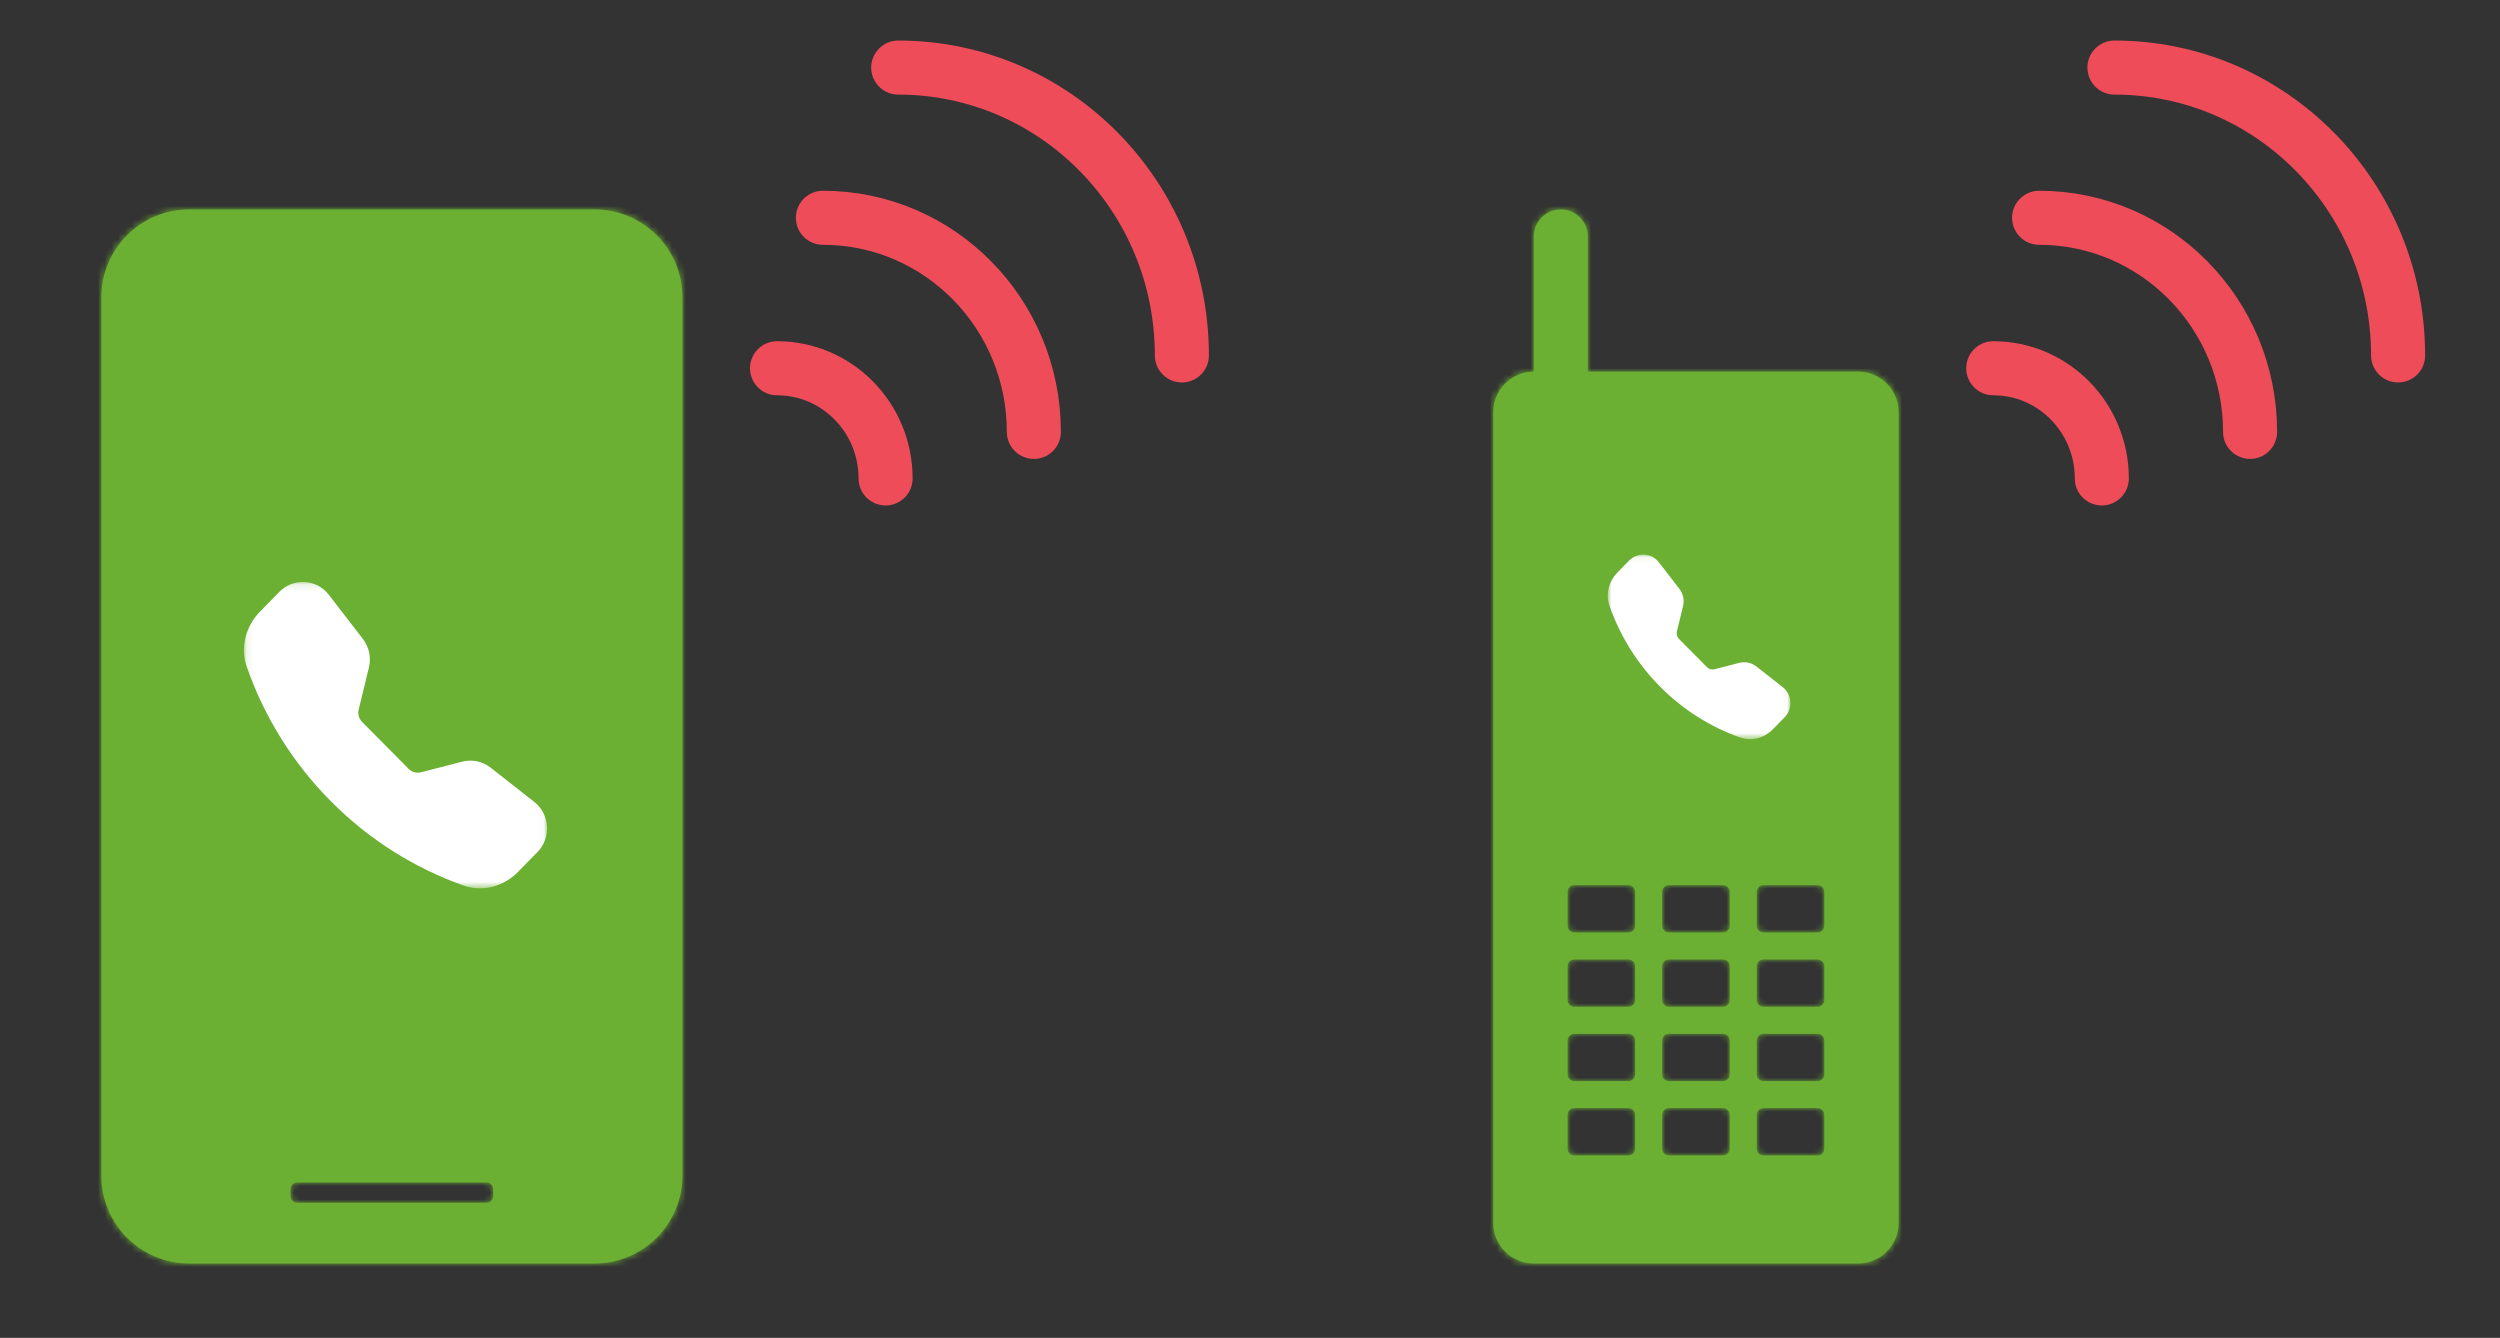
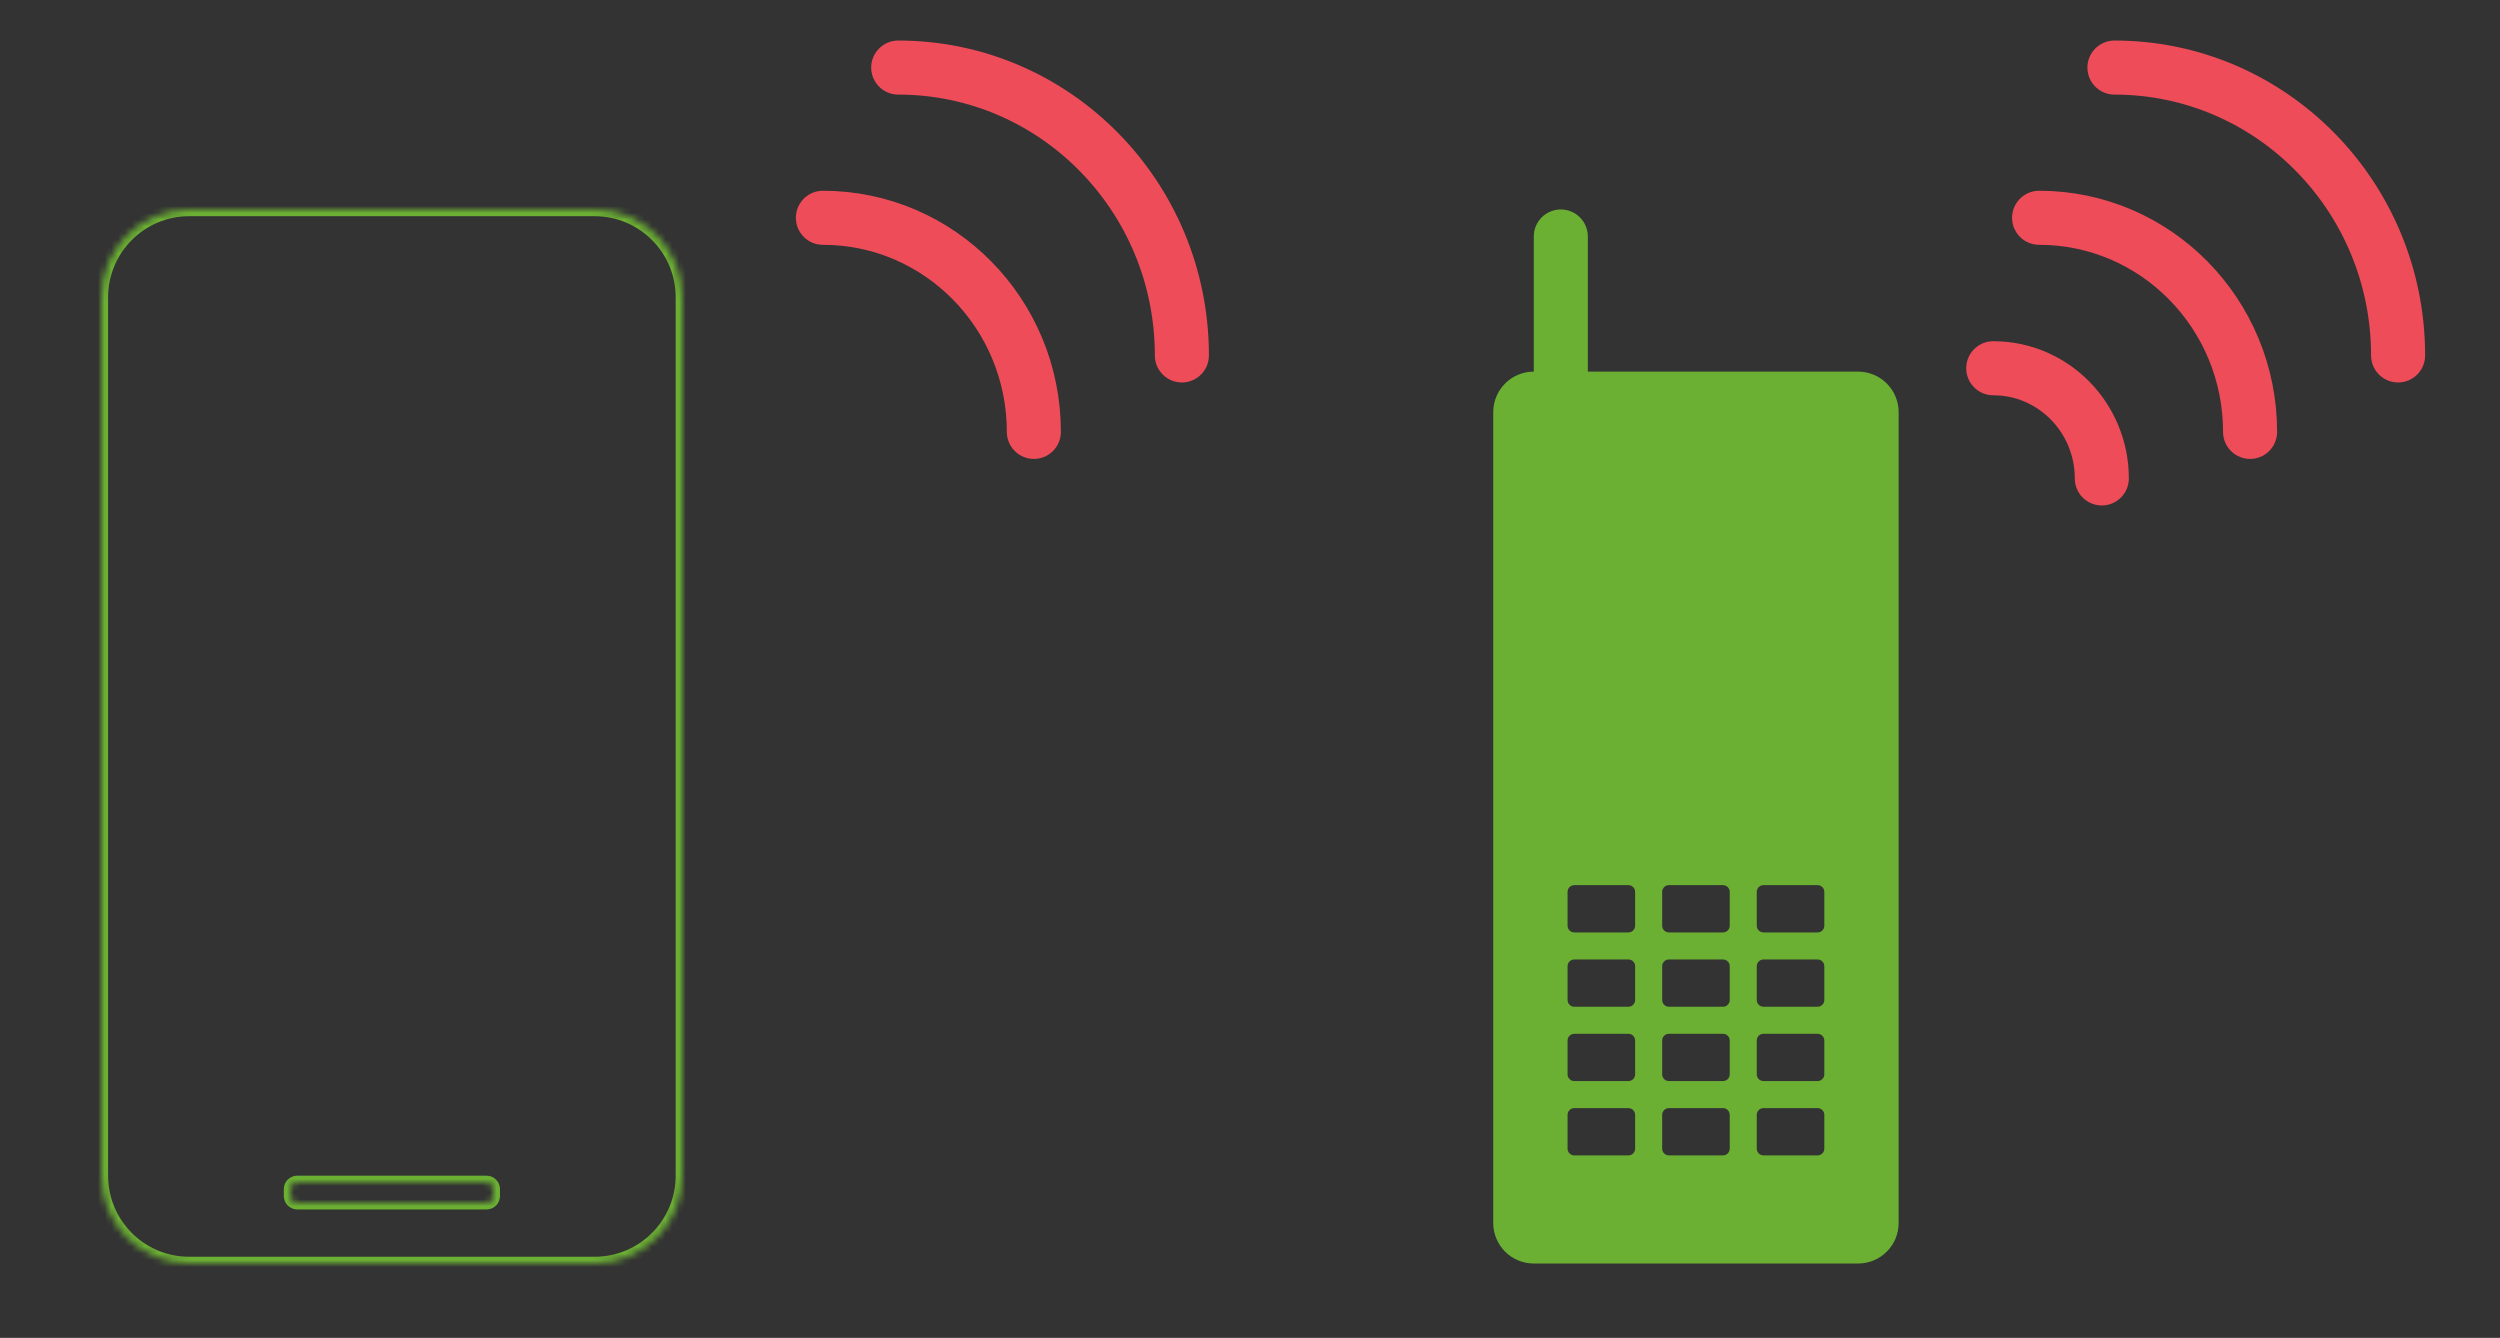
<svg xmlns="http://www.w3.org/2000/svg" width="370" height="198" viewBox="0 0 370 198" fill="none">
  <rect x="0" y="0" width="370" height="198" fill="#333333" stroke="none" />
  <mask id="path-1-inside-1_498_2681" fill="white">
-     <path fill-rule="evenodd" clip-rule="evenodd" d="M231 31C228.791 31 227 32.791 227 35V55C223.686 55 221 57.686 221 61V181C221 184.314 223.686 187 227 187H275C278.314 187 281 184.314 281 181V61C281 57.686 278.314 55 275 55H235V35C235 32.791 233.209 31 231 31ZM233 164C232.448 164 232 164.448 232 165V170C232 170.552 232.448 171 233 171H241C241.552 171 242 170.552 242 170V165C242 164.448 241.552 164 241 164H233ZM246 165C246 164.448 246.448 164 247 164H255C255.552 164 256 164.448 256 165V170C256 170.552 255.552 171 255 171H247C246.448 171 246 170.552 246 170V165ZM261 164C260.448 164 260 164.448 260 165V170C260 170.552 260.448 171 261 171H269C269.552 171 270 170.552 270 170V165C270 164.448 269.552 164 269 164H261ZM232 154C232 153.448 232.448 153 233 153H241C241.552 153 242 153.448 242 154V159C242 159.552 241.552 160 241 160H233C232.448 160 232 159.552 232 159V154ZM233 142C232.448 142 232 142.448 232 143V148C232 148.552 232.448 149 233 149H241C241.552 149 242 148.552 242 148V143C242 142.448 241.552 142 241 142H233ZM232 132C232 131.448 232.448 131 233 131H241C241.552 131 242 131.448 242 132V137C242 137.552 241.552 138 241 138H233C232.448 138 232 137.552 232 137V132ZM247 153C246.448 153 246 153.448 246 154V159C246 159.552 246.448 160 247 160H255C255.552 160 256 159.552 256 159V154C256 153.448 255.552 153 255 153H247ZM246 143C246 142.448 246.448 142 247 142H255C255.552 142 256 142.448 256 143V148C256 148.552 255.552 149 255 149H247C246.448 149 246 148.552 246 148V143ZM247 131C246.448 131 246 131.448 246 132V137C246 137.552 246.448 138 247 138H255C255.552 138 256 137.552 256 137V132C256 131.448 255.552 131 255 131H247ZM260 154C260 153.448 260.448 153 261 153H269C269.552 153 270 153.448 270 154V159C270 159.552 269.552 160 269 160H261C260.448 160 260 159.552 260 159V154ZM261 142C260.448 142 260 142.448 260 143V148C260 148.552 260.448 149 261 149H269C269.552 149 270 148.552 270 148V143C270 142.448 269.552 142 269 142H261ZM260 132C260 131.448 260.448 131 261 131H269C269.552 131 270 131.448 270 132V137C270 137.552 269.552 138 269 138H261C260.448 138 260 137.552 260 137V132Z" />
-   </mask>
+     </mask>
  <path fill-rule="evenodd" clip-rule="evenodd" d="M231 31C228.791 31 227 32.791 227 35V55C223.686 55 221 57.686 221 61V181C221 184.314 223.686 187 227 187H275C278.314 187 281 184.314 281 181V61C281 57.686 278.314 55 275 55H235V35C235 32.791 233.209 31 231 31ZM233 164C232.448 164 232 164.448 232 165V170C232 170.552 232.448 171 233 171H241C241.552 171 242 170.552 242 170V165C242 164.448 241.552 164 241 164H233ZM246 165C246 164.448 246.448 164 247 164H255C255.552 164 256 164.448 256 165V170C256 170.552 255.552 171 255 171H247C246.448 171 246 170.552 246 170V165ZM261 164C260.448 164 260 164.448 260 165V170C260 170.552 260.448 171 261 171H269C269.552 171 270 170.552 270 170V165C270 164.448 269.552 164 269 164H261ZM232 154C232 153.448 232.448 153 233 153H241C241.552 153 242 153.448 242 154V159C242 159.552 241.552 160 241 160H233C232.448 160 232 159.552 232 159V154ZM233 142C232.448 142 232 142.448 232 143V148C232 148.552 232.448 149 233 149H241C241.552 149 242 148.552 242 148V143C242 142.448 241.552 142 241 142H233ZM232 132C232 131.448 232.448 131 233 131H241C241.552 131 242 131.448 242 132V137C242 137.552 241.552 138 241 138H233C232.448 138 232 137.552 232 137V132ZM247 153C246.448 153 246 153.448 246 154V159C246 159.552 246.448 160 247 160H255C255.552 160 256 159.552 256 159V154C256 153.448 255.552 153 255 153H247ZM246 143C246 142.448 246.448 142 247 142H255C255.552 142 256 142.448 256 143V148C256 148.552 255.552 149 255 149H247C246.448 149 246 148.552 246 148V143ZM247 131C246.448 131 246 131.448 246 132V137C246 137.552 246.448 138 247 138H255C255.552 138 256 137.552 256 137V132C256 131.448 255.552 131 255 131H247ZM260 154C260 153.448 260.448 153 261 153H269C269.552 153 270 153.448 270 154V159C270 159.552 269.552 160 269 160H261C260.448 160 260 159.552 260 159V154ZM261 142C260.448 142 260 142.448 260 143V148C260 148.552 260.448 149 261 149H269C269.552 149 270 148.552 270 148V143C270 142.448 269.552 142 269 142H261ZM260 132C260 131.448 260.448 131 261 131H269C269.552 131 270 131.448 270 132V137C270 137.552 269.552 138 269 138H261C260.448 138 260 137.552 260 137V132Z" fill="#6BB033" />
  <path d="M227 55V56H228V55H227ZM235 55H234V56H235V55ZM228 35C228 33.343 229.343 32 231 32V30C228.239 30 226 32.239 226 35H228ZM228 55V35H226V55H228ZM222 61C222 58.239 224.239 56 227 56V54C223.134 54 220 57.134 220 61H222ZM222 181V61H220V181H222ZM227 186C224.239 186 222 183.761 222 181H220C220 184.866 223.134 188 227 188V186ZM275 186H227V188H275V186ZM280 181C280 183.761 277.761 186 275 186V188C278.866 188 282 184.866 282 181H280ZM280 61V181H282V61H280ZM275 56C277.761 56 280 58.239 280 61H282C282 57.134 278.866 54 275 54V56ZM235 56H275V54H235V56ZM234 35V55H236V35H234ZM231 32C232.657 32 234 33.343 234 35H236C236 32.239 233.761 30 231 30V32ZM233 165V163C231.895 163 231 163.895 231 165H233ZM233 170V165H231V170H233ZM233 170H231C231 171.105 231.895 172 233 172V170ZM241 170H233V172H241V170ZM241 170V172C242.105 172 243 171.105 243 170H241ZM241 165V170H243V165H241ZM241 165H243C243 163.895 242.105 163 241 163V165ZM233 165H241V163H233V165ZM247 163C245.895 163 245 163.895 245 165H247V163ZM255 163H247V165H255V163ZM257 165C257 163.895 256.105 163 255 163V165H257ZM257 170V165H255V170H257ZM255 172C256.105 172 257 171.105 257 170H255V172ZM247 172H255V170H247V172ZM245 170C245 171.105 245.895 172 247 172V170H245ZM245 165V170H247V165H245ZM261 165V163C259.895 163 259 163.895 259 165H261ZM261 170V165H259V170H261ZM261 170H259C259 171.105 259.895 172 261 172V170ZM269 170H261V172H269V170ZM269 170V172C270.105 172 271 171.105 271 170H269ZM269 165V170H271V165H269ZM269 165H271C271 163.895 270.105 163 269 163V165ZM261 165H269V163H261V165ZM233 152C231.895 152 231 152.895 231 154H233V152ZM241 152H233V154H241V152ZM243 154C243 152.895 242.105 152 241 152V154H243ZM243 159V154H241V159H243ZM241 161C242.105 161 243 160.105 243 159H241V161ZM233 161H241V159H233V161ZM231 159C231 160.105 231.895 161 233 161V159H231ZM231 154V159H233V154H231ZM233 143V141C231.895 141 231 141.895 231 143H233ZM233 148V143H231V148H233ZM233 148H231C231 149.105 231.895 150 233 150V148ZM241 148H233V150H241V148ZM241 148V150C242.105 150 243 149.105 243 148H241ZM241 143V148H243V143H241ZM241 143H243C243 141.895 242.105 141 241 141V143ZM233 143H241V141H233V143ZM233 130C231.895 130 231 130.895 231 132H233V130ZM241 130H233V132H241V130ZM243 132C243 130.895 242.105 130 241 130V132H243ZM243 137V132H241V137H243ZM241 139C242.105 139 243 138.105 243 137H241V139ZM233 139H241V137H233V139ZM231 137C231 138.105 231.895 139 233 139V137H231ZM231 132V137H233V132H231ZM247 154V152C245.895 152 245 152.895 245 154H247ZM247 159V154H245V159H247ZM247 159H245C245 160.105 245.895 161 247 161V159ZM255 159H247V161H255V159ZM255 159V161C256.105 161 257 160.105 257 159H255ZM255 154V159H257V154H255ZM255 154H257C257 152.895 256.105 152 255 152V154ZM247 154H255V152H247V154ZM247 141C245.895 141 245 141.895 245 143H247V141ZM255 141H247V143H255V141ZM257 143C257 141.895 256.105 141 255 141V143H257ZM257 148V143H255V148H257ZM255 150C256.105 150 257 149.105 257 148H255V150ZM247 150H255V148H247V150ZM245 148C245 149.105 245.895 150 247 150V148H245ZM245 143V148H247V143H245ZM247 132V130C245.895 130 245 130.895 245 132H247ZM247 137V132H245V137H247ZM247 137H245C245 138.105 245.895 139 247 139V137ZM255 137H247V139H255V137ZM255 137V139C256.105 139 257 138.105 257 137H255ZM255 132V137H257V132H255ZM255 132H257C257 130.895 256.105 130 255 130V132ZM247 132H255V130H247V132ZM261 152C259.895 152 259 152.895 259 154H261V152ZM269 152H261V154H269V152ZM271 154C271 152.895 270.105 152 269 152V154H271ZM271 159V154H269V159H271ZM269 161C270.105 161 271 160.105 271 159H269V161ZM261 161H269V159H261V161ZM259 159C259 160.105 259.895 161 261 161V159H259ZM259 154V159H261V154H259ZM261 143V141C259.895 141 259 141.895 259 143H261ZM261 148V143H259V148H261ZM261 148H259C259 149.105 259.895 150 261 150V148ZM269 148H261V150H269V148ZM269 148V150C270.105 150 271 149.105 271 148H269ZM269 143V148H271V143H269ZM269 143H271C271 141.895 270.105 141 269 141V143ZM261 143H269V141H261V143ZM261 130C259.895 130 259 130.895 259 132H261V130ZM269 130H261V132H269V130ZM271 132C271 130.895 270.105 130 269 130V132H271ZM271 137V132H269V137H271ZM269 139C270.105 139 271 138.105 271 137H269V139ZM261 139H269V137H261V139ZM259 137C259 138.105 259.895 139 261 139V137H259ZM259 132V137H261V132H259Z" fill="#6BB033" mask="url(#path-1-inside-1_498_2681)" />
  <mask id="path-3-inside-2_498_2681" fill="white">
    <path fill-rule="evenodd" clip-rule="evenodd" d="M28 31C20.82 31 15 36.82 15 44V174C15 181.18 20.82 187 28 187H88C95.18 187 101 181.18 101 174V44C101 36.82 95.18 31 88 31H28ZM44 175C43.448 175 43 175.448 43 176V177C43 177.552 43.448 178 44 178H72C72.552 178 73 177.552 73 177V176C73 175.448 72.552 175 72 175H44Z" />
  </mask>
-   <path fill-rule="evenodd" clip-rule="evenodd" d="M28 31C20.82 31 15 36.82 15 44V174C15 181.18 20.82 187 28 187H88C95.18 187 101 181.18 101 174V44C101 36.82 95.18 31 88 31H28ZM44 175C43.448 175 43 175.448 43 176V177C43 177.552 43.448 178 44 178H72C72.552 178 73 177.552 73 177V176C73 175.448 72.552 175 72 175H44Z" fill="#6BB033" />
  <path d="M16 44C16 37.373 21.373 32 28 32V30C20.268 30 14 36.268 14 44H16ZM16 174V44H14V174H16ZM28 186C21.373 186 16 180.627 16 174H14C14 181.732 20.268 188 28 188V186ZM88 186H28V188H88V186ZM100 174C100 180.627 94.627 186 88 186V188C95.732 188 102 181.732 102 174H100ZM100 44V174H102V44H100ZM88 32C94.627 32 100 37.373 100 44H102C102 36.268 95.732 30 88 30V32ZM28 32H88V30H28V32ZM44 176V174C42.895 174 42 174.895 42 176H44ZM44 177V176H42V177H44ZM44 177H42C42 178.105 42.895 179 44 179V177ZM72 177H44V179H72V177ZM72 177V179C73.105 179 74 178.105 74 177H72ZM72 176V177H74V176H72ZM72 176H74C74 174.895 73.105 174 72 174V176ZM44 176H72V174H44V176Z" fill="#6BB033" mask="url(#path-3-inside-2_498_2681)" />
  <mask id="mask0_498_2681" style="mask-type:luminance" maskUnits="userSpaceOnUse" x="36" y="86" width="45" height="46">
-     <path d="M80.851 86L36.071 86.15L36.22 131.595L81 131.445L80.851 86Z" fill="white" />
-   </mask>
+     </mask>
  <g mask="url(#mask0_498_2681)">
    <path fill-rule="evenodd" clip-rule="evenodd" d="M41.354 87.585C41.843 87.089 42.43 86.699 43.076 86.451C43.721 86.203 44.413 86.097 45.105 86.132C45.798 86.174 46.472 86.363 47.083 86.687C47.694 87.012 48.235 87.466 48.659 88.021L53.702 94.556C54.627 95.754 54.958 97.318 54.598 98.794L53.086 105.021C53.004 105.346 53.01 105.682 53.103 106.001C53.196 106.32 53.359 106.609 53.592 106.845L60.49 113.799C60.722 114.035 61.013 114.206 61.327 114.289C61.647 114.377 61.979 114.377 62.293 114.301L68.412 112.725C69.127 112.542 69.877 112.524 70.604 112.677C71.332 112.831 72.012 113.15 72.599 113.604L79.067 118.68C81.394 120.504 81.621 123.981 79.55 126.094L76.665 129.04C74.6 131.147 71.512 132.08 68.621 131.059C61.228 128.444 54.505 124.176 48.962 118.574C43.401 112.984 39.15 106.19 36.526 98.705C35.503 95.784 36.404 92.637 38.469 90.53L41.354 87.585Z" fill="white" />
  </g>
  <mask id="mask1_498_2681" style="mask-type:luminance" maskUnits="userSpaceOnUse" x="237" y="82" width="28" height="28">
-     <path d="M264.91 82L237.929 82.09L238.019 109.472L265 109.382L264.91 82Z" fill="white" />
-   </mask>
+     </mask>
  <g mask="url(#mask1_498_2681)">
-     <path fill-rule="evenodd" clip-rule="evenodd" d="M241.113 82.955C241.407 82.656 241.761 82.421 242.15 82.272C242.539 82.122 242.956 82.058 243.373 82.08C243.79 82.105 244.197 82.218 244.565 82.414C244.933 82.61 245.259 82.883 245.514 83.218L248.553 87.155C249.11 87.877 249.31 88.819 249.092 89.708L248.181 93.461C248.132 93.656 248.136 93.859 248.192 94.051C248.248 94.243 248.346 94.417 248.486 94.559L252.642 98.749C252.783 98.891 252.958 98.995 253.147 99.044C253.34 99.098 253.54 99.098 253.729 99.051L257.415 98.102C257.846 97.992 258.299 97.981 258.737 98.073C259.175 98.166 259.585 98.358 259.939 98.632L263.836 101.69C265.237 102.789 265.374 104.884 264.126 106.157L262.388 107.932C261.144 109.202 259.283 109.764 257.542 109.148C253.087 107.573 249.036 105.001 245.697 101.626C242.346 98.258 239.785 94.165 238.204 89.655C237.587 87.895 238.131 85.999 239.375 84.729L241.113 82.955Z" fill="white" />
+     <path fill-rule="evenodd" clip-rule="evenodd" d="M241.113 82.955C242.539 82.122 242.956 82.058 243.373 82.08C243.79 82.105 244.197 82.218 244.565 82.414C244.933 82.61 245.259 82.883 245.514 83.218L248.553 87.155C249.11 87.877 249.31 88.819 249.092 89.708L248.181 93.461C248.132 93.656 248.136 93.859 248.192 94.051C248.248 94.243 248.346 94.417 248.486 94.559L252.642 98.749C252.783 98.891 252.958 98.995 253.147 99.044C253.34 99.098 253.54 99.098 253.729 99.051L257.415 98.102C257.846 97.992 258.299 97.981 258.737 98.073C259.175 98.166 259.585 98.358 259.939 98.632L263.836 101.69C265.237 102.789 265.374 104.884 264.126 106.157L262.388 107.932C261.144 109.202 259.283 109.764 257.542 109.148C253.087 107.573 249.036 105.001 245.697 101.626C242.346 98.258 239.785 94.165 238.204 89.655C237.587 87.895 238.131 85.999 239.375 84.729L241.113 82.955Z" fill="white" />
  </g>
-   <path d="M115 54.501C123.879 54.501 131.068 61.806 131.068 70.808" stroke="#EF4C59" stroke-width="8" stroke-miterlimit="10" stroke-linecap="round" />
  <path d="M121.787 32.232C139.035 32.232 153.011 46.416 153.011 63.92" stroke="#EF4C59" stroke-width="8" stroke-miterlimit="10" stroke-linecap="round" />
  <path d="M132.937 10C156.123 10 174.918 29.075 174.918 52.605" stroke="#EF4C59" stroke-width="8" stroke-miterlimit="10" stroke-linecap="round" />
  <path d="M295 54.501C303.879 54.501 311.068 61.806 311.068 70.808" stroke="#EF4C59" stroke-width="8" stroke-miterlimit="10" stroke-linecap="round" />
  <path d="M301.787 32.232C319.035 32.232 333.011 46.416 333.011 63.92" stroke="#EF4C59" stroke-width="8" stroke-miterlimit="10" stroke-linecap="round" />
  <path d="M312.937 10C336.123 10 354.918 29.075 354.918 52.605" stroke="#EF4C59" stroke-width="8" stroke-miterlimit="10" stroke-linecap="round" />
</svg>